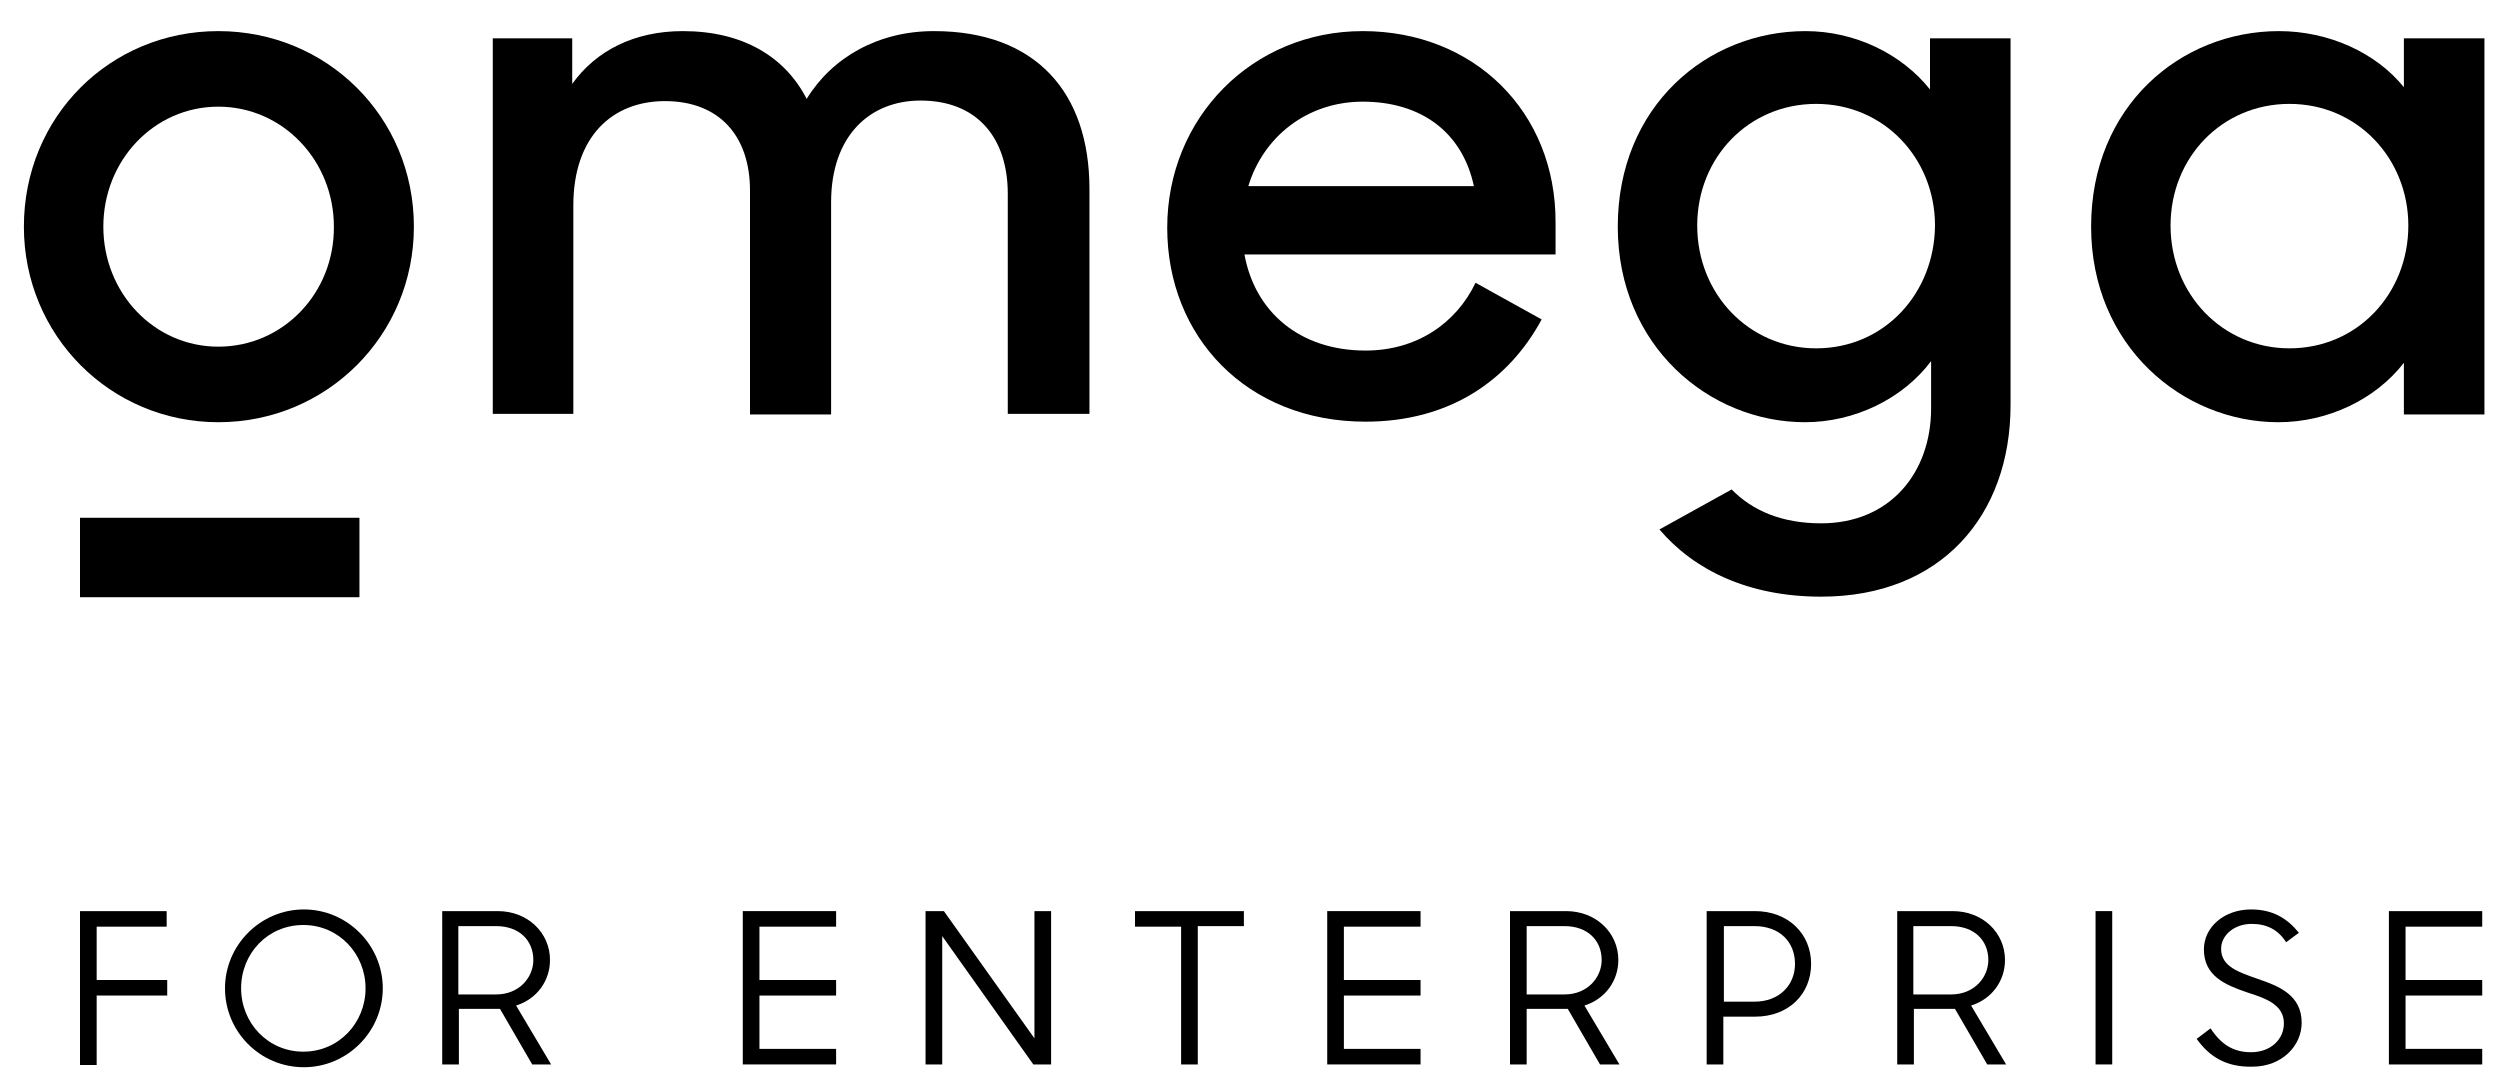
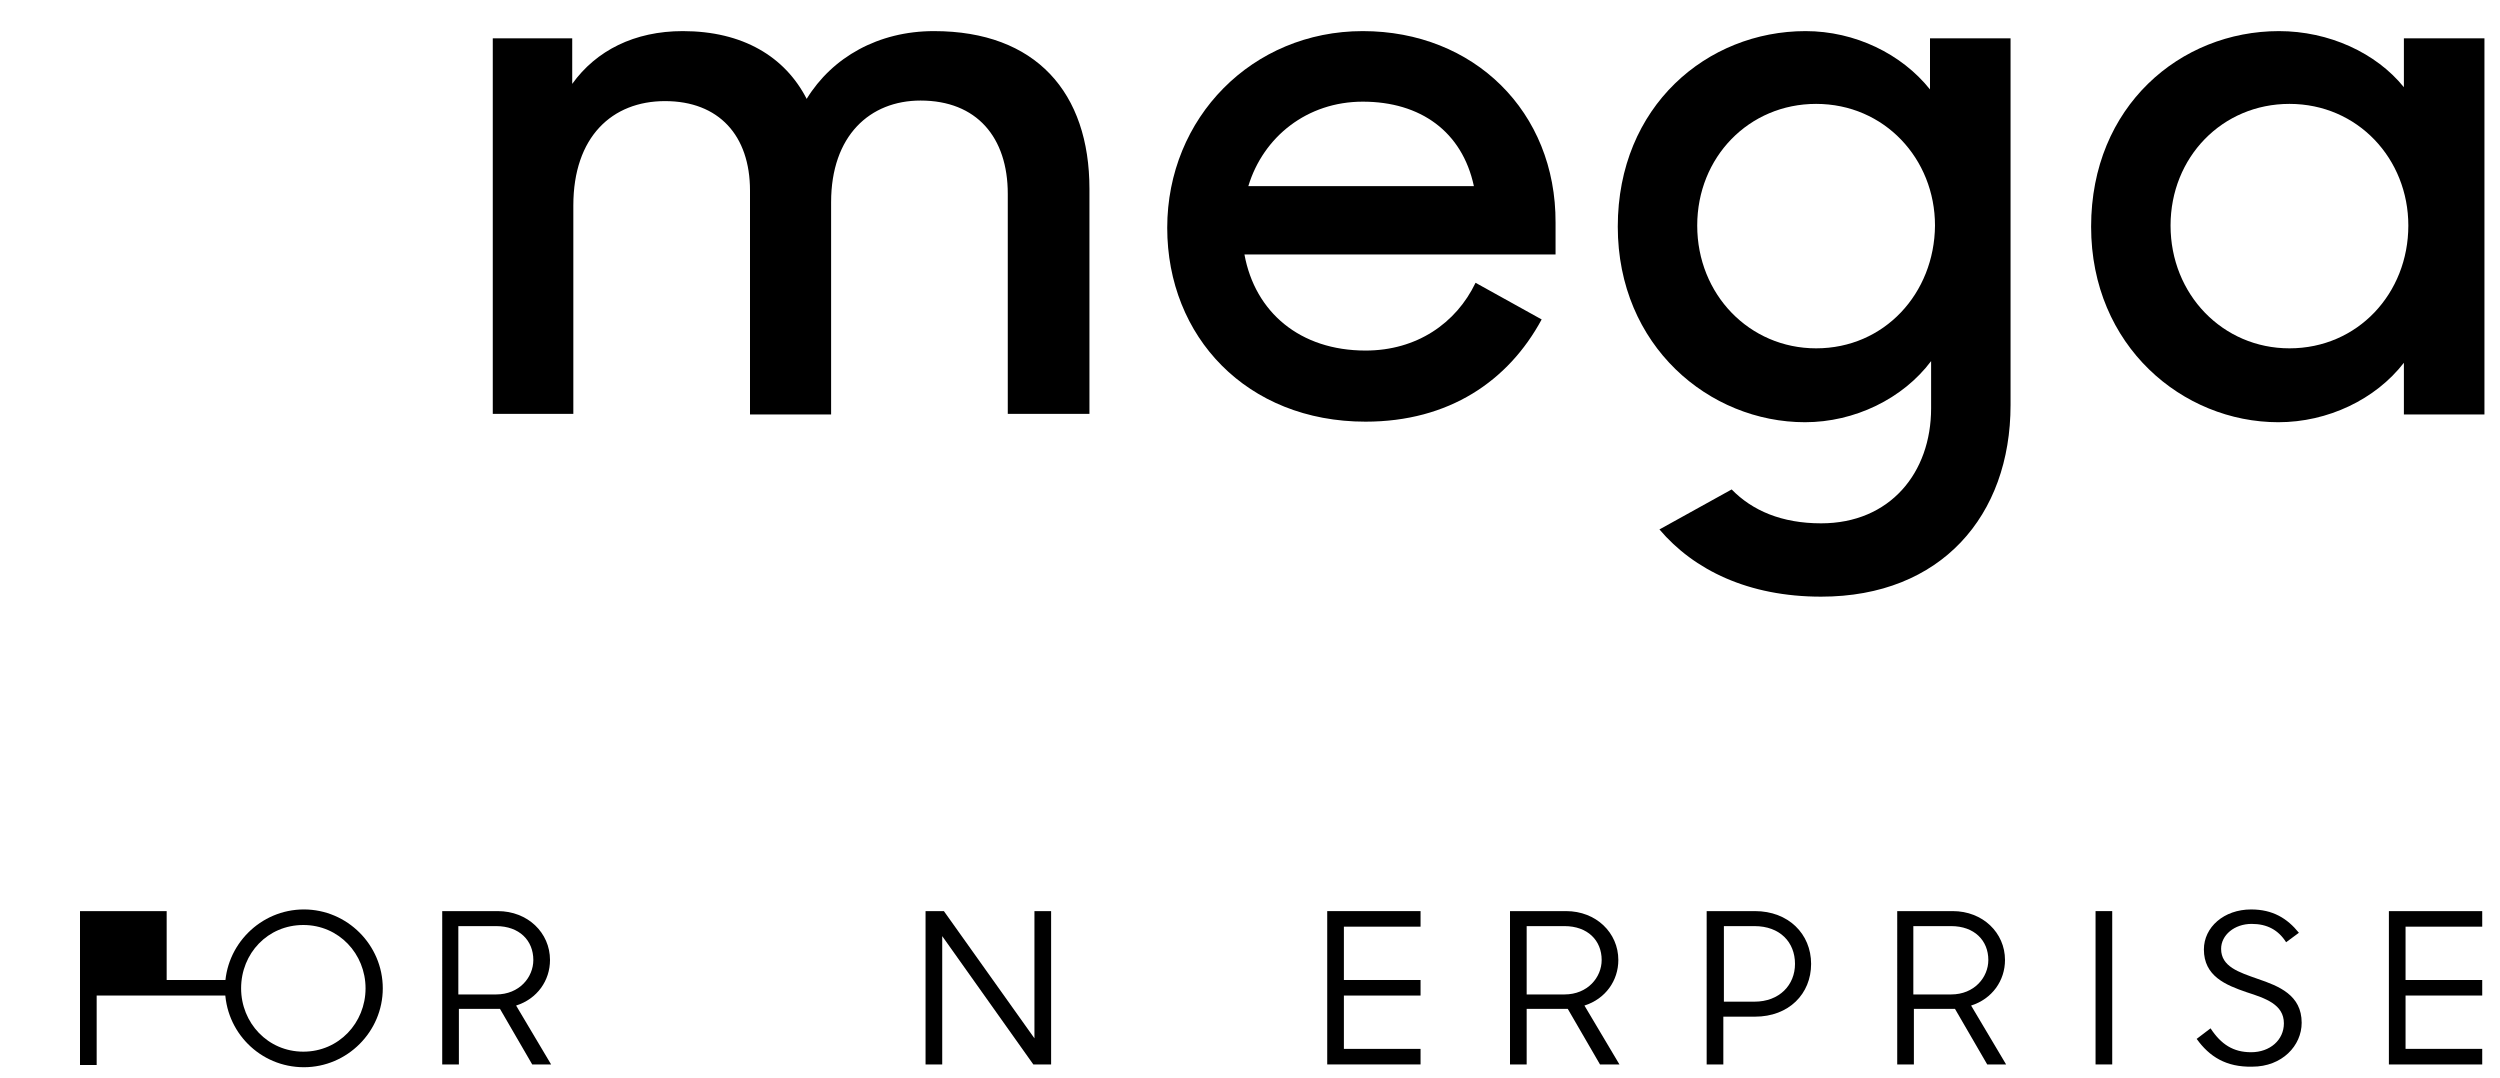
<svg xmlns="http://www.w3.org/2000/svg" version="1.1" id="Layer_1" x="0px" y="0px" viewBox="0 0 450 194" style="enable-background:new 0 0 450 194;" xml:space="preserve">
  <g>
    <path class="svg-export-almost-black" d="M168.1,5.6c-10,0-18.3,4.7-22.9,12.2c-3.9-7.6-11.5-12.2-22.3-12.2c-8.7,0-15.6,3.5-19.9,9.5V6.9H88.7v67.6   h14.5V37c0-12.4,7-18.8,16.5-18.8c9.7,0,15.3,6.2,15.3,16.1v40.3h14.6V36.4c0-12,7-18.3,16.1-18.3c10.1,0,15.7,6.6,15.7,16.8v39.6   h14.7V34C196.1,16.7,186.5,5.6,168.1,5.6z" />
    <path class="svg-export-almost-black" d="M245.3,5.6c-19.9,0-35.2,15.6-35.2,35.4c0,19.6,14.3,34.9,35.7,34.9c15,0,25.7-7.3,31.7-18.4l-11.9-6.6   c-3.5,7.3-10.6,12.2-19.8,12.2c-11.8,0-19.9-6.9-21.8-17.3h56v-5.7C280.1,20.1,265.3,5.6,245.3,5.6z M224.7,33.5   c2.7-8.9,10.6-15.2,20.6-15.2c10.4,0,17.9,5.4,20,15.2H224.7z" />
    <path class="svg-export-almost-black" d="M432.7,6.9v8.8c-5-6.2-13.5-10.1-22.5-10.1c-17.7,0-33.8,13.5-33.8,35.2c0,21.5,16.5,35.2,33.7,35.2   c8.9,0,17.5-4.1,22.6-10.7v9.3h14.5V6.9H432.7z M412.1,62.7c-12,0-21.4-9.7-21.4-22.1c0-12.3,9.3-21.9,21.4-21.9   c12.3,0,21.4,9.9,21.4,21.9C433.5,52.8,424.4,62.7,412.1,62.7z" />
-     <path class="svg-export-almost-black" d="M39.3,5.6c-19.5,0-35,15.4-35,35.2c0,19.6,15.6,35.2,35,35.2c19.5,0,35.2-15.6,35.2-35.2   C74.5,21,58.8,5.6,39.3,5.6z M39.3,62.4c-11.6,0-20.7-9.7-20.7-21.6c0-11.9,9.1-21.6,20.7-21.6c11.6,0,20.8,9.7,20.8,21.6   C60.2,52.7,51,62.4,39.3,62.4z" />
-     <rect x="14.4" y="93.2" class="svg-export-almost-black" width="50.3" height="14.3" />
    <path class="svg-export-almost-black" d="M347.4,16.1C342.3,9.7,333.9,5.6,325,5.6c-17.7,0-33.8,13.5-33.8,35.2c0,21.5,16.5,35.2,33.7,35.2   c8.9,0,17.6-4.2,22.7-11v8.5c0,11.6-7.4,20.7-19.8,20.7c-7.1,0-12.4-2.3-16.1-6.1l-13,7.2c6.2,7.3,16,12.1,29.1,12.1   c21.6,0,34.1-14.6,34.1-34.5v-66h-14.5V16.1z M326.9,62.7c-12,0-21.4-9.7-21.4-22.1c0-12.3,9.3-21.9,21.4-21.9   c12.3,0,21.4,9.9,21.4,21.9C348.2,52.8,339.2,62.7,326.9,62.7z" />
  </g>
  <g>
-     <path d="M14.4,164h15.6v2.8H17.4v9.6h12.7v2.8H17.4v12.5h-3V164z" />
+     <path d="M14.4,164h15.6v2.8v9.6h12.7v2.8H17.4v12.5h-3V164z" />
    <path d="M40.5,177.9c0-7.8,6.4-14.2,14.2-14.2c7.8,0,14.2,6.4,14.2,14.2c0,7.8-6.4,14.2-14.2,14.2   C46.8,192.1,40.5,185.7,40.5,177.9z M65.8,177.9c0-6.2-4.8-11.4-11.2-11.4c-6.4,0-11.2,5.1-11.2,11.4c0,6.2,4.8,11.4,11.2,11.4   C61,189.3,65.8,184.1,65.8,177.9z" />
    <path d="M79.6,164h10c5.4,0,9.4,3.9,9.4,8.8c0,3.7-2.3,7-6.1,8.2l6.3,10.6h-3.4l-5.8-10h-7.4v10h-3V164z M82.5,166.8V179h6.8   c4.2,0,6.7-3.1,6.7-6.2c0-3.5-2.5-6.1-6.7-6.1H82.5z" />
-     <path d="M133.7,164h16.8v2.8h-13.8v9.6h13.8v2.8h-13.8v9.6h13.8v2.8h-16.8V164z" />
    <path d="M166.6,164h3.3l16.3,22.9V164h3v27.6H186l-16.4-23.1v23.1h-3V164z" />
-     <path d="M212.6,166.8h-8.3V164h19.6v2.7h-8.3v24.9h-3V166.8z" />
    <path d="M238.9,164h16.8v2.8h-13.8v9.6h13.8v2.8h-13.8v9.6h13.8v2.8h-16.8V164z" />
    <path d="M271.9,164h10c5.4,0,9.4,3.9,9.4,8.8c0,3.7-2.3,7-6.1,8.2l6.3,10.6H288l-5.8-10h-7.4v10h-3V164z M274.8,166.8V179h6.8   c4.2,0,6.7-3.1,6.7-6.2c0-3.5-2.5-6.1-6.7-6.1H274.8z" />
    <path d="M307.3,164h8.6c6,0,10.1,4.1,10.1,9.5c0,5.4-4,9.5-10.1,9.5h-5.7v8.6h-3V164z M310.3,166.8v13.5h5.5c4.5,0,7.3-3,7.3-6.8   c0-3.9-2.7-6.8-7.3-6.8H310.3z" />
    <path d="M341.5,164h10c5.4,0,9.4,3.9,9.4,8.8c0,3.7-2.3,7-6.1,8.2l6.3,10.6h-3.4l-5.8-10h-7.4v10h-3V164z M344.4,166.8V179h6.8   c4.2,0,6.7-3.1,6.7-6.2c0-3.5-2.5-6.1-6.7-6.1H344.4z" />
    <path d="M377.2,164h3v27.6h-3V164z" />
    <path d="M395.4,187l2.5-1.9c1.9,2.9,4.1,4.3,7.3,4.3c3.4,0,5.9-2.2,5.9-5.2c0-3.4-3.3-4.5-6.7-5.6c-3.8-1.3-7.7-2.9-7.7-7.7   c0-4,3.6-7.2,8.5-7.2c3.9,0,6.5,1.6,8.6,4.2l-2.3,1.7c-1.4-2.2-3.4-3.3-6.2-3.3c-3.1,0-5.5,2-5.5,4.5c0,3.2,3.2,4.2,6.6,5.4   c3.8,1.3,7.9,2.9,7.9,7.9c0,4.1-3.5,7.9-8.9,7.9C400.7,192.1,397.7,190.2,395.4,187z" />
    <path d="M430,164h16.8v2.8h-13.8v9.6h13.8v2.8h-13.8v9.6h13.8v2.8H430V164z" />
  </g>
</svg>